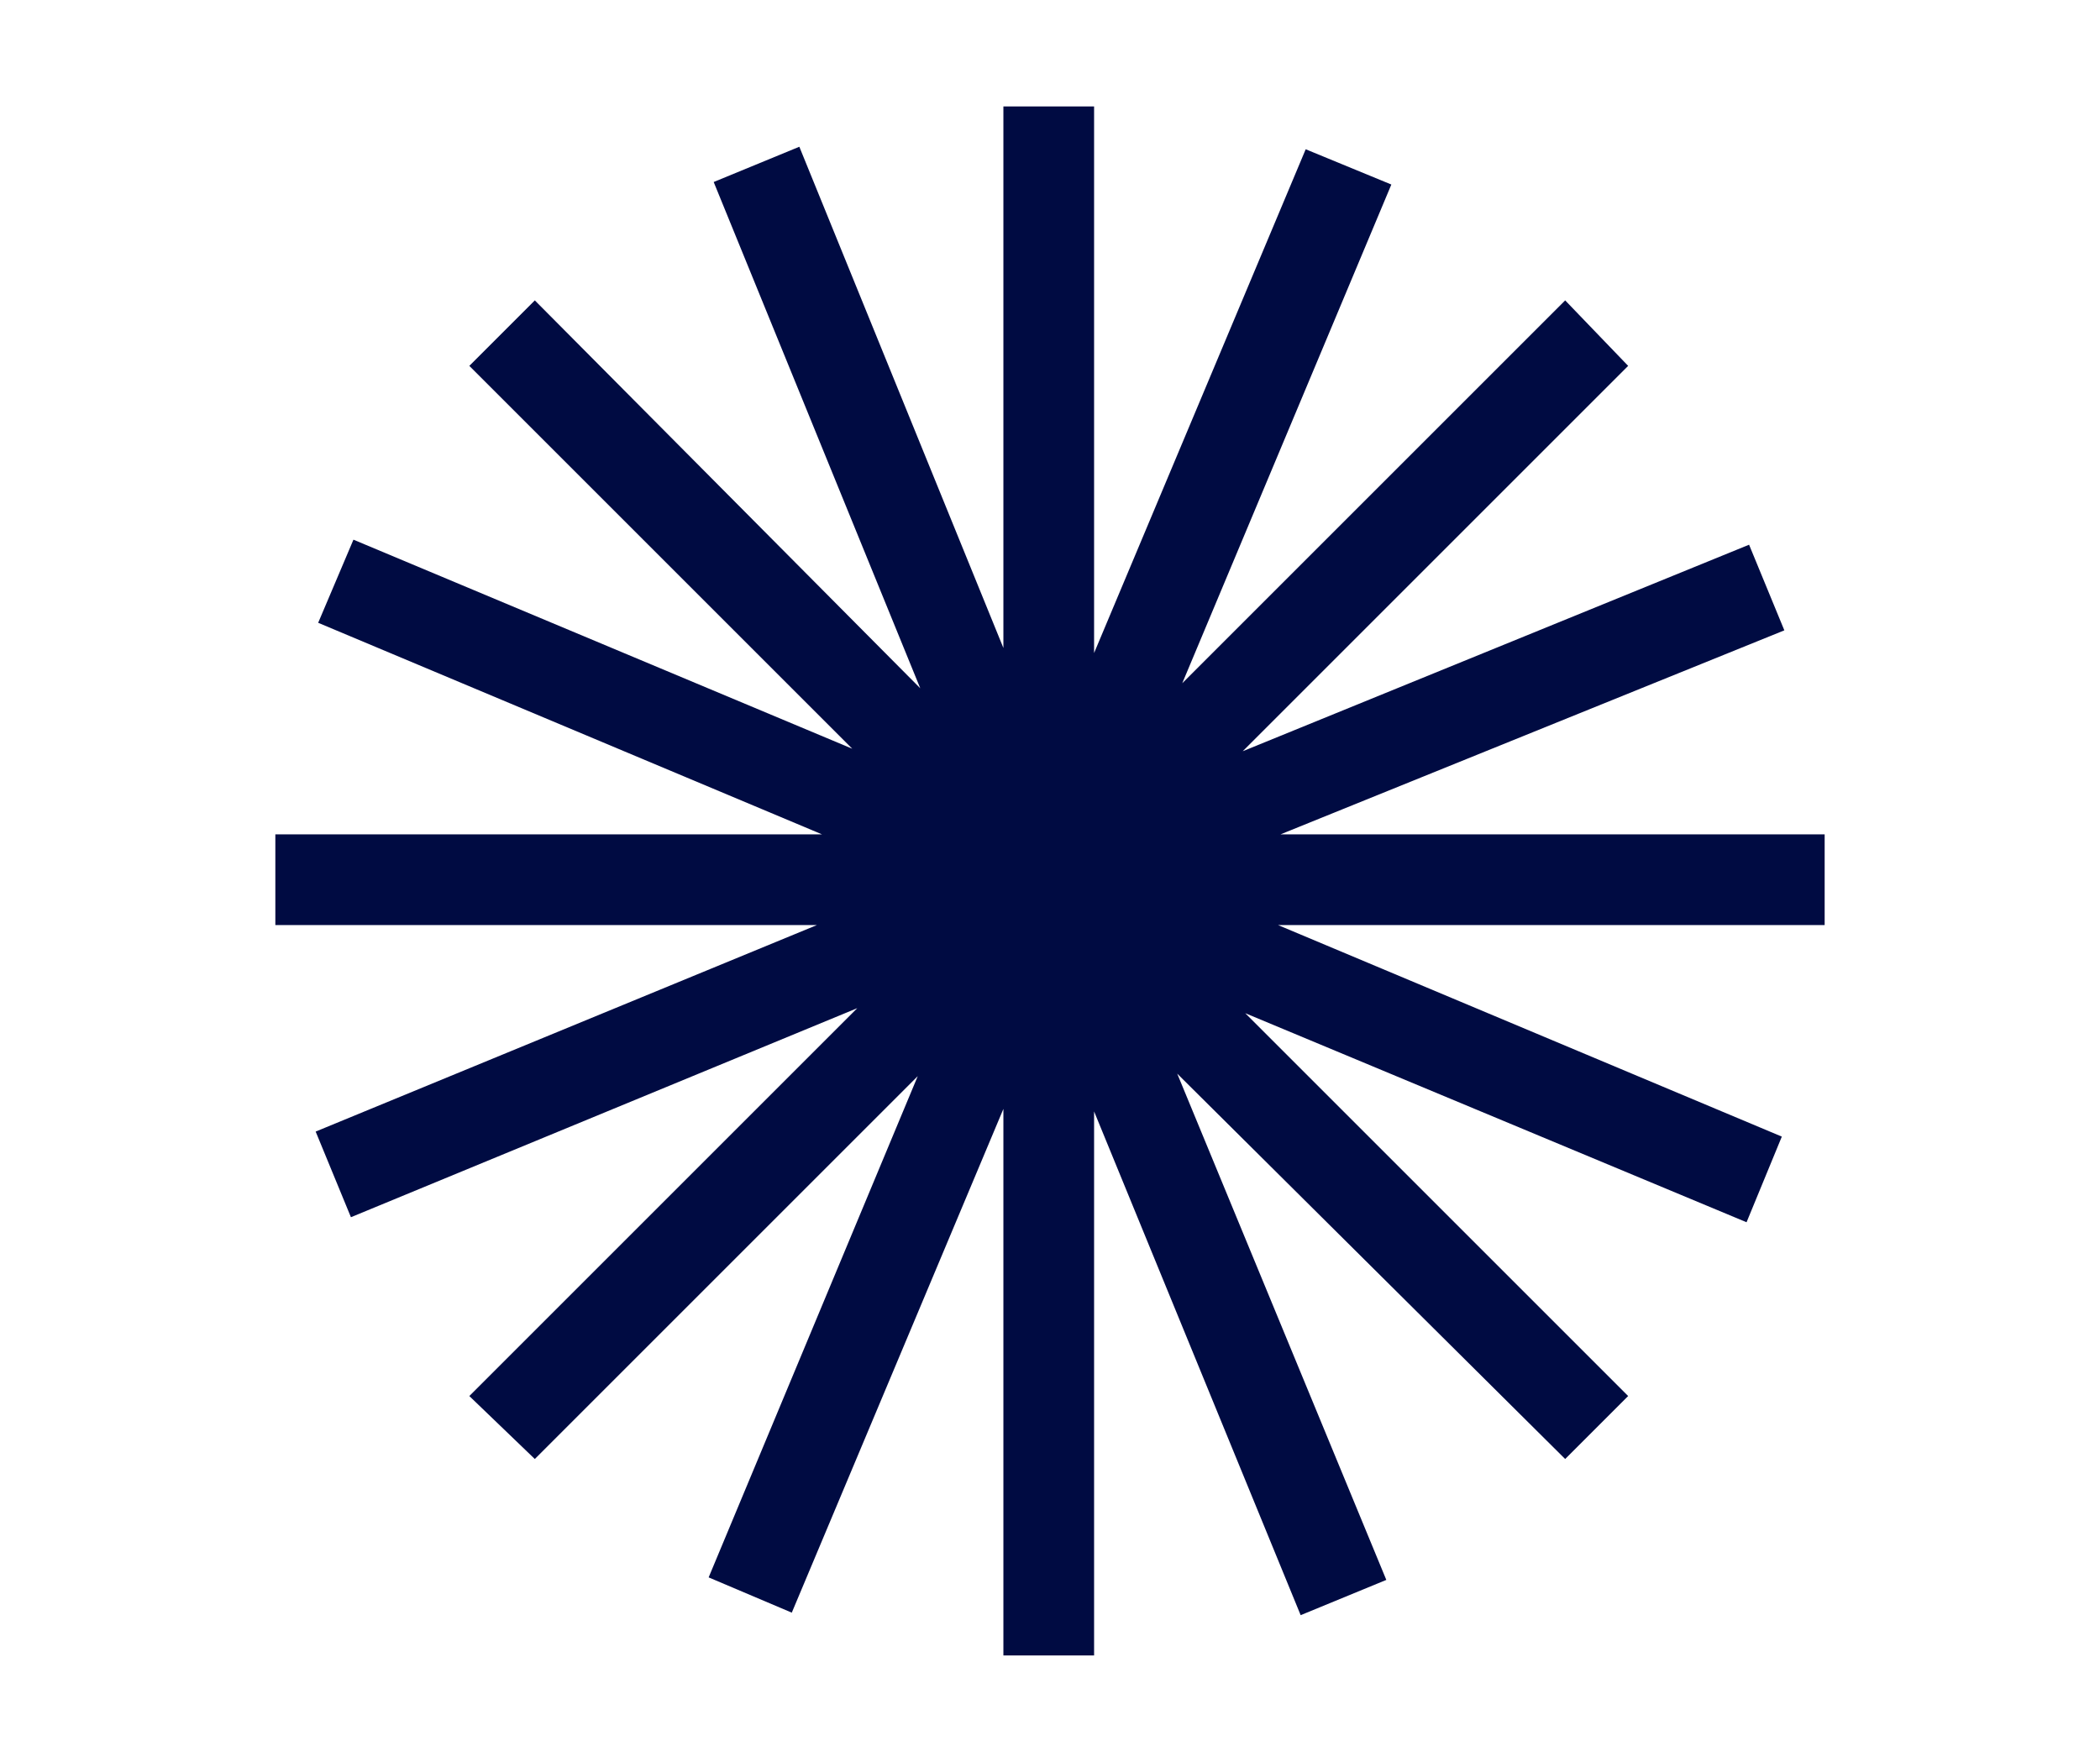
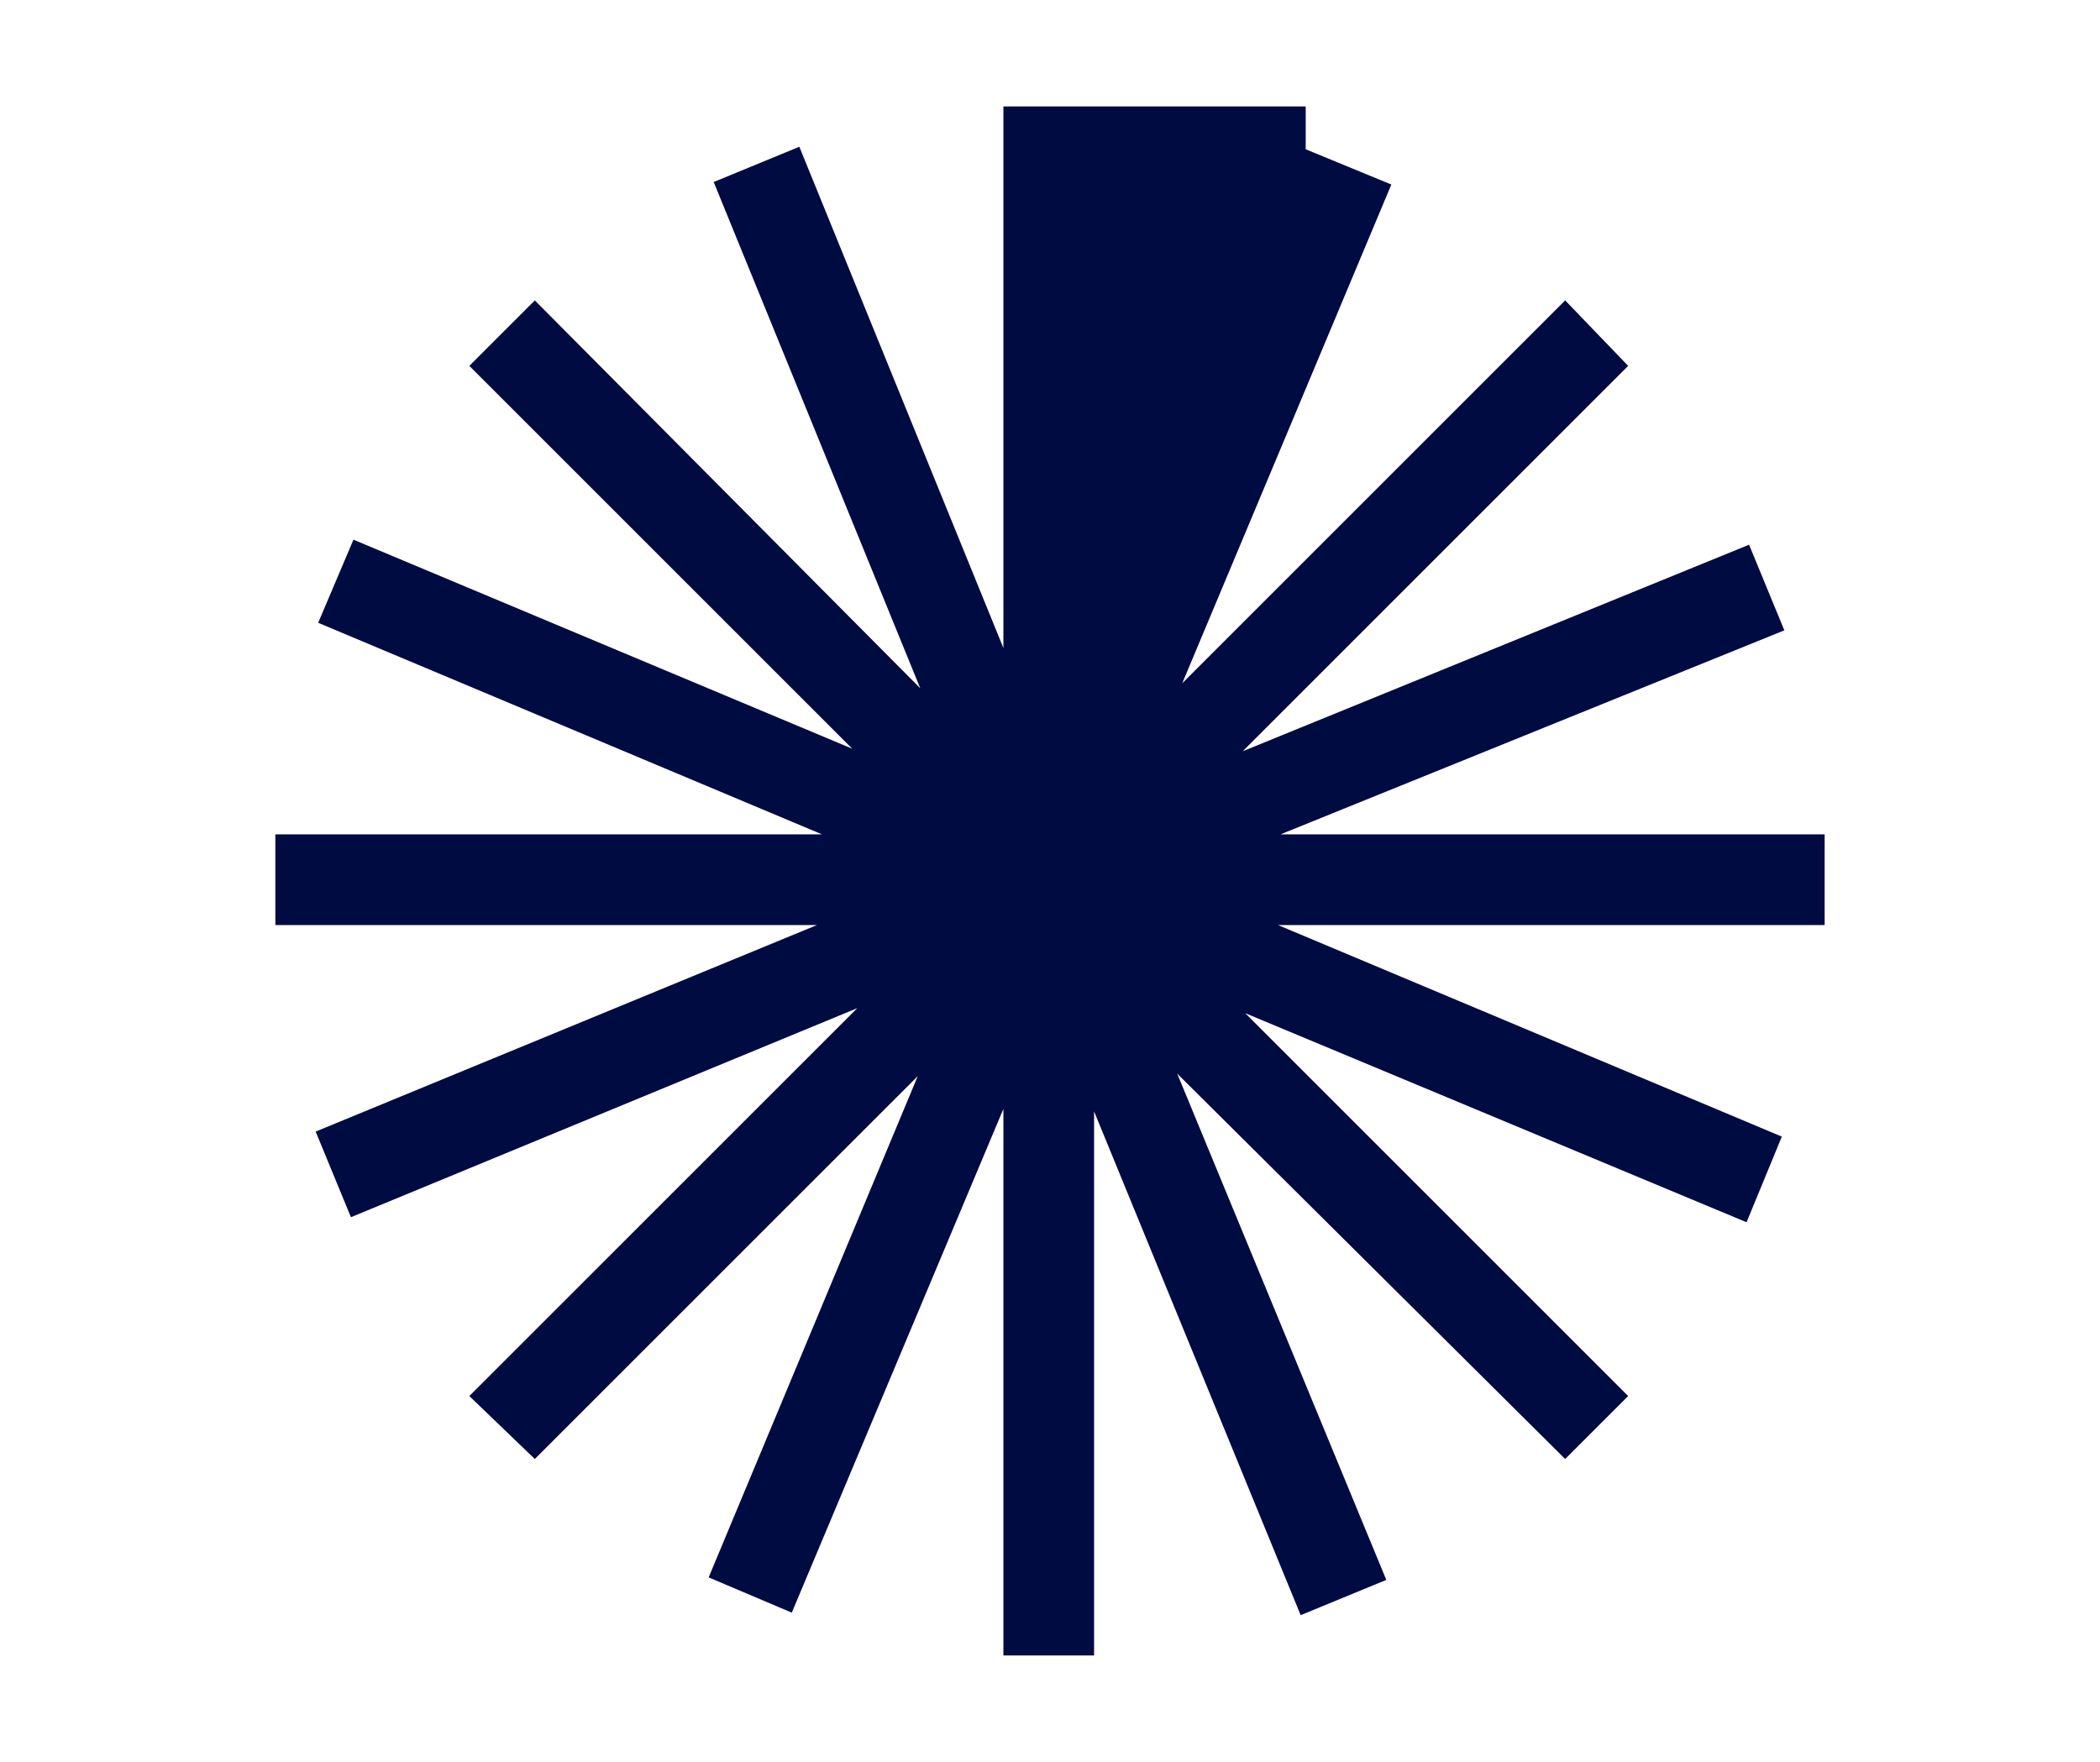
<svg xmlns="http://www.w3.org/2000/svg" width="572" height="480" viewBox="0 0 572 480" fill="none">
-   <path d="M497 227.306H348.785L486.021 171.725L476.415 148.395L338.493 204.662L443.478 99.676L426.324 81.836L322.024 186.135L378.977 50.272L355.647 40.665L298.008 177.901V29H273.306V176.528L217.725 39.979L194.395 49.585L250.662 187.507L145.676 81.836L127.836 99.676L232.135 203.976L96.272 147.023L86.665 169.667L223.901 227.306H75V252.008H222.528L85.979 308.275L95.585 331.605L233.507 274.652L127.836 380.324L145.676 397.478L249.976 293.179L193.023 429.728L215.667 439.335L273.306 302.099V451H298.008V302.785L354.275 440.021L377.605 430.415L320.652 292.493L426.324 397.478L443.478 380.324L339.179 276.024L475.728 332.977L485.335 309.647L348.099 252.008H497V227.306Z" fill="#000B42" />
+   <path d="M497 227.306H348.785L486.021 171.725L476.415 148.395L338.493 204.662L443.478 99.676L426.324 81.836L322.024 186.135L378.977 50.272L355.647 40.665V29H273.306V176.528L217.725 39.979L194.395 49.585L250.662 187.507L145.676 81.836L127.836 99.676L232.135 203.976L96.272 147.023L86.665 169.667L223.901 227.306H75V252.008H222.528L85.979 308.275L95.585 331.605L233.507 274.652L127.836 380.324L145.676 397.478L249.976 293.179L193.023 429.728L215.667 439.335L273.306 302.099V451H298.008V302.785L354.275 440.021L377.605 430.415L320.652 292.493L426.324 397.478L443.478 380.324L339.179 276.024L475.728 332.977L485.335 309.647L348.099 252.008H497V227.306Z" fill="#000B42" />
</svg>